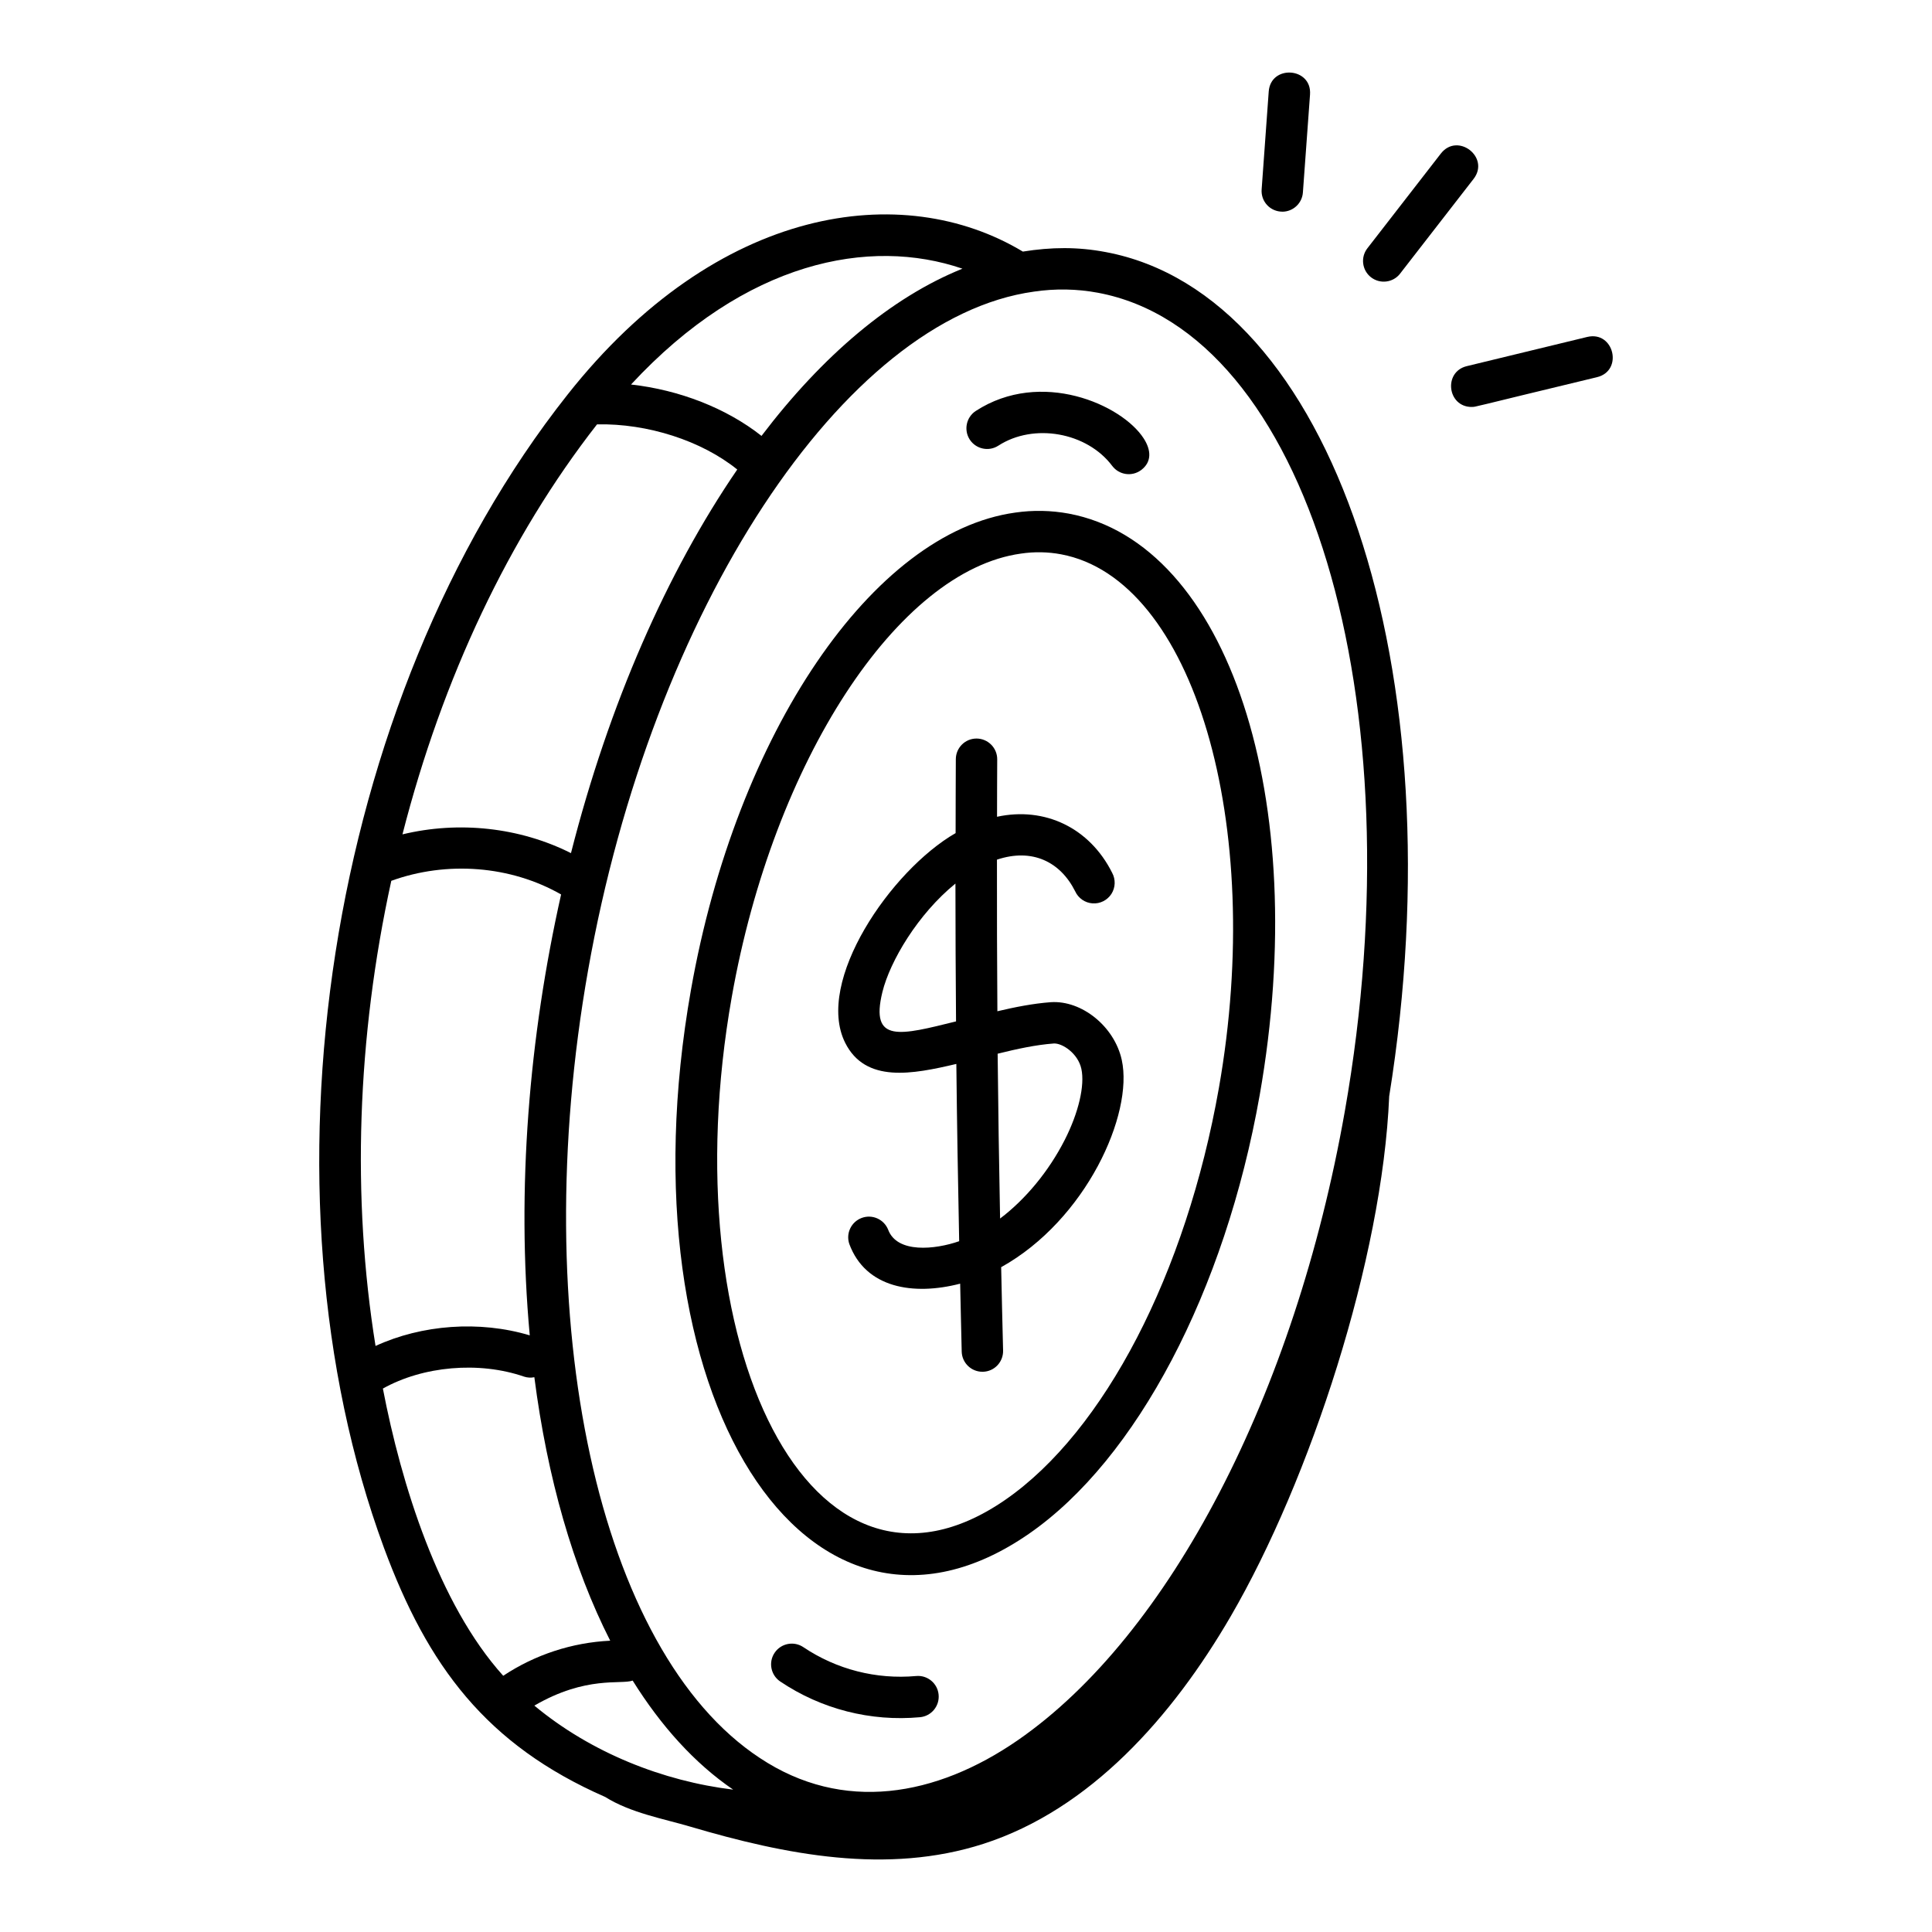
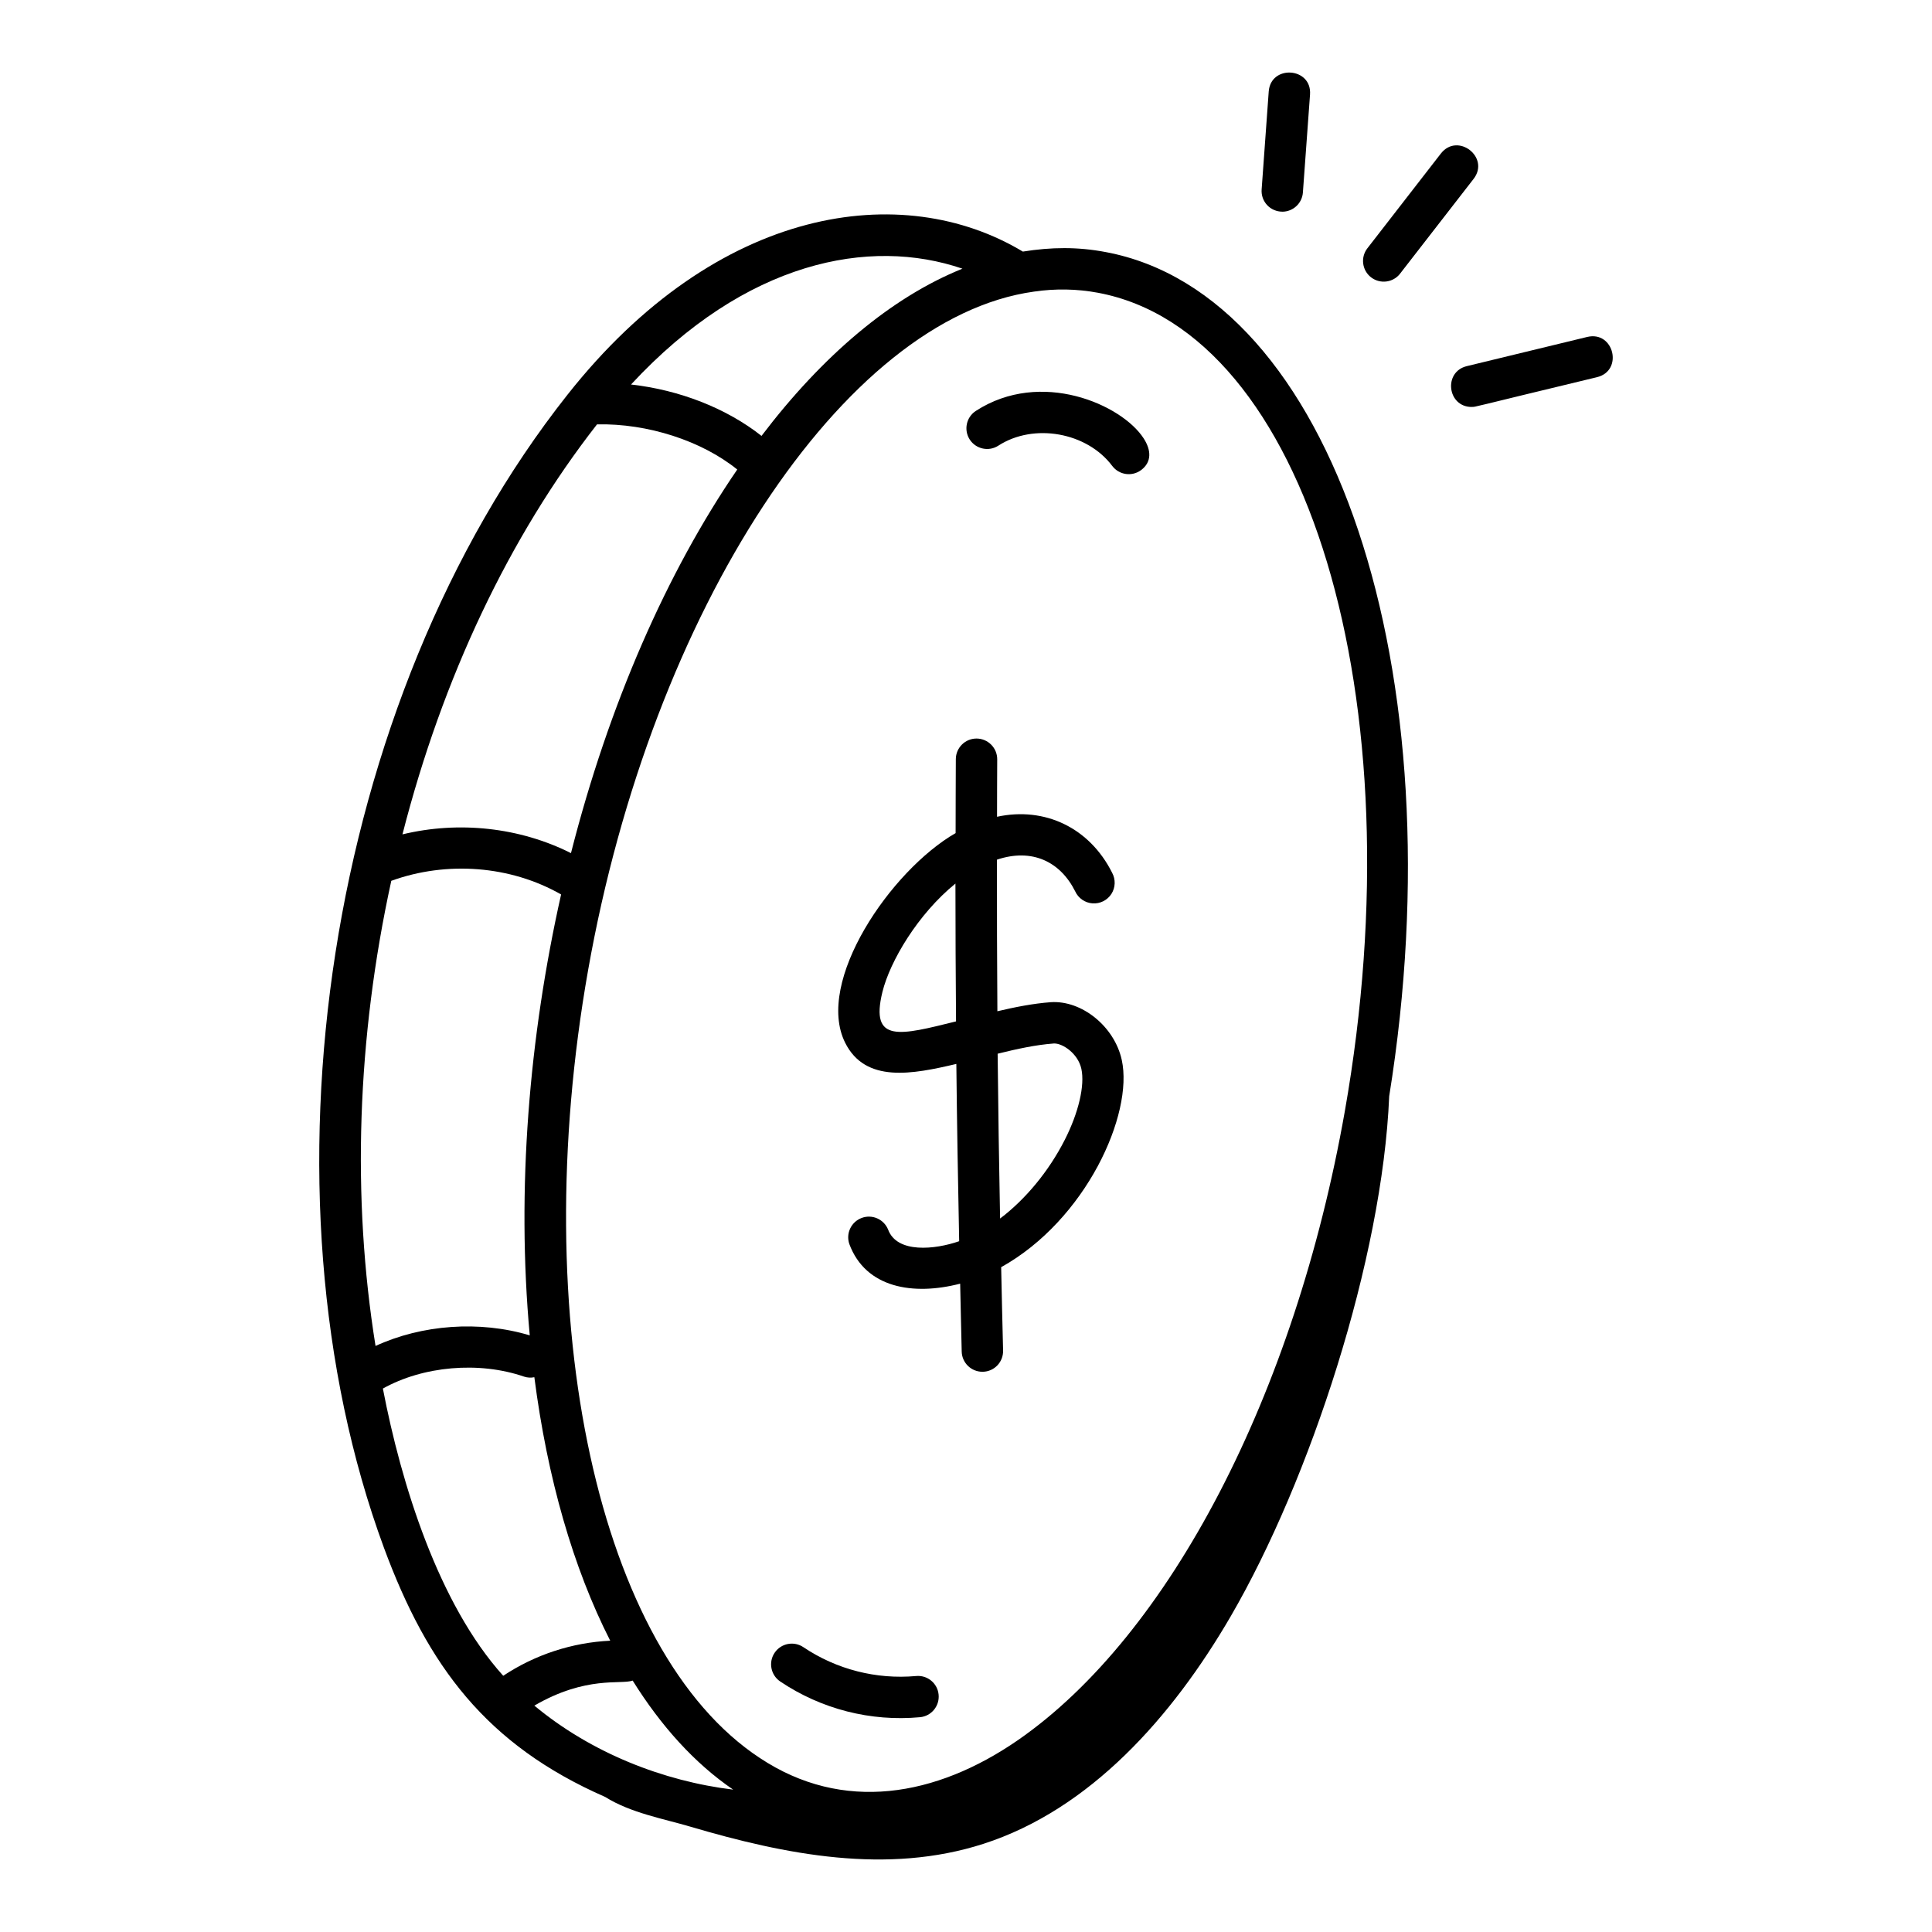
<svg xmlns="http://www.w3.org/2000/svg" width="45" height="45">
-   <path d="M 23.648 11.939 C 20.328 12.398 17.152 17.073 16.094 23.055 C 14.416 32.539 18.831 39.28 23.967 35.724 C 26.475 33.988 28.534 30.073 29.34 25.511 C 30.557 18.607 28.603 12.656 24.893 11.963 C 24.482 11.887 24.061 11.879 23.648 11.939 Z M 28.39 25.343 C 27.627 29.663 25.722 33.336 23.419 34.931 C 18.888 38.065 15.613 31.312 17.044 23.223 C 18.015 17.731 20.911 13.291 23.781 12.894 C 24.091 12.848 24.407 12.853 24.715 12.911 C 27.794 13.487 29.477 19.18 28.39 25.343 Z" fill="rgb(0,0,0)" />
  <path d="M 8.943 36.051 C 9.962 38.806 11.326 40.64 14.097 41.855 C 14.685 42.225 15.457 42.363 16.064 42.542 C 18.307 43.205 20.666 43.667 22.904 42.947 C 25.389 42.147 27.301 39.995 28.667 37.645 C 30.516 34.464 32.199 29.32 32.357 25.534 C 33.953 15.623 31.04 6.86 25.753 5.871 C 25.101 5.747 24.486 5.754 23.824 5.86 C 21.03 4.18 16.714 4.766 13.215 9.197 C 7.574 16.332 5.88 27.743 8.943 36.051 Z M 13.906 9.884 C 15.083 9.859 16.341 10.265 17.172 10.936 C 15.539 13.321 14.183 16.397 13.299 19.871 C 12.105 19.27 10.688 19.117 9.374 19.434 C 10.306 15.792 11.856 12.509 13.906 9.884 Z M 9.114 20.516 C 10.405 20.048 11.894 20.161 13.069 20.834 C 12.325 24.148 12.026 27.694 12.339 31.103 C 11.168 30.752 9.825 30.853 8.747 31.35 C 8.191 27.898 8.313 24.176 9.114 20.516 Z M 8.919 32.342 C 9.849 31.821 11.153 31.7 12.209 32.065 C 12.285 32.09 12.367 32.094 12.446 32.078 C 12.749 34.426 13.349 36.516 14.213 38.215 C 13.324 38.258 12.463 38.54 11.721 39.032 C 10.212 37.358 9.345 34.564 8.918 32.342 Z M 12.446 39.727 C 13.657 39.023 14.462 39.243 14.736 39.144 C 15.399 40.206 16.18 41.072 17.077 41.684 C 15.445 41.487 13.766 40.825 12.446 39.727 Z M 25.574 6.819 C 30.438 7.728 33.017 16.282 31.323 25.886 C 30.16 32.473 27.243 38.084 23.711 40.53 C 21.803 41.849 19.63 42.231 17.698 40.947 C 13.937 38.472 12.255 30.755 13.698 22.597 C 15.183 14.2 19.647 7.406 24.085 6.792 C 24.579 6.719 25.083 6.727 25.574 6.819 Z M 22.417 6.258 C 20.758 6.926 19.158 8.283 17.737 10.153 C 16.923 9.51 15.826 9.082 14.698 8.956 C 17.365 6.078 20.255 5.518 22.417 6.258 Z" fill="rgb(0,0,0)" />
  <path d="M 21.336 39.038 C 20.411 39.121 19.485 38.885 18.714 38.367 C 18.494 38.217 18.194 38.274 18.044 38.494 C 17.894 38.714 17.951 39.014 18.171 39.164 C 19.129 39.809 20.279 40.103 21.429 39.997 C 21.694 39.972 21.888 39.736 21.862 39.471 C 21.837 39.206 21.601 39.012 21.336 39.038 Z M 22.587 10.238 C 22.732 10.461 23.031 10.525 23.254 10.38 C 24.078 9.847 25.316 10.067 25.905 10.851 C 26.065 11.064 26.367 11.108 26.58 10.948 C 26.826 10.763 26.819 10.489 26.637 10.209 C 26.128 9.422 24.245 8.589 22.729 9.571 C 22.506 9.716 22.443 10.015 22.587 10.238 Z M 34.278 9.478 C 34.386 9.478 34.174 9.512 37.198 8.785 C 37.815 8.635 37.593 7.7 36.97 7.848 L 34.165 8.528 C 33.613 8.661 33.711 9.479 34.278 9.479 Z M 32.611 6.373 L 34.322 4.168 C 34.713 3.664 33.951 3.074 33.56 3.577 L 31.849 5.783 C 31.686 5.993 31.724 6.296 31.934 6.459 C 32.145 6.622 32.448 6.584 32.611 6.374 Z M 29.867 4.931 C 30.12 4.93 30.329 4.735 30.347 4.483 L 30.513 2.202 C 30.559 1.565 29.597 1.5 29.551 2.132 L 29.386 4.413 C 29.376 4.547 29.422 4.679 29.514 4.777 C 29.605 4.875 29.734 4.93 29.868 4.93 Z M 23.223 19.025 C 23.225 18.579 23.223 18.133 23.227 17.688 C 23.228 17.56 23.178 17.437 23.088 17.346 C 22.998 17.255 22.876 17.203 22.748 17.202 L 22.745 17.202 C 22.48 17.202 22.265 17.416 22.263 17.681 C 22.259 18.255 22.26 18.83 22.258 19.404 C 20.745 20.276 18.979 22.864 19.684 24.285 C 20.158 25.237 21.255 25.021 22.275 24.781 C 22.29 26.163 22.313 27.539 22.341 28.91 C 21.78 29.106 20.894 29.199 20.686 28.64 C 20.588 28.398 20.316 28.277 20.071 28.368 C 19.826 28.459 19.698 28.728 19.782 28.975 C 20.163 30.003 21.273 30.182 22.364 29.899 C 22.377 30.426 22.386 30.957 22.4 31.482 C 22.407 31.743 22.621 31.951 22.882 31.951 L 22.895 31.951 C 23.023 31.948 23.144 31.894 23.232 31.801 C 23.32 31.708 23.367 31.584 23.364 31.456 C 23.346 30.812 23.334 30.162 23.319 29.515 C 25.297 28.415 26.405 25.948 26.128 24.688 C 25.957 23.907 25.195 23.295 24.475 23.343 C 24.06 23.374 23.643 23.457 23.231 23.554 C 23.223 22.378 23.219 21.201 23.221 20.023 C 24.045 19.748 24.699 20.074 25.043 20.761 C 25.116 20.921 25.271 21.029 25.447 21.041 C 25.623 21.054 25.791 20.969 25.887 20.821 C 25.982 20.672 25.988 20.484 25.904 20.329 C 25.38 19.282 24.337 18.783 23.223 19.024 Z M 24.544 24.305 C 24.739 24.293 25.107 24.531 25.187 24.895 C 25.271 25.281 25.123 25.915 24.8 26.55 C 24.427 27.284 23.882 27.938 23.294 28.382 C 23.269 27.103 23.25 25.823 23.237 24.543 C 23.69 24.431 24.125 24.336 24.544 24.305 Z M 22.269 23.79 C 20.974 24.11 20.258 24.312 20.553 23.106 C 20.73 22.387 21.378 21.292 22.254 20.58 C 22.254 21.651 22.26 22.721 22.268 23.79 Z" fill="rgb(0,0,0)" />
</svg>